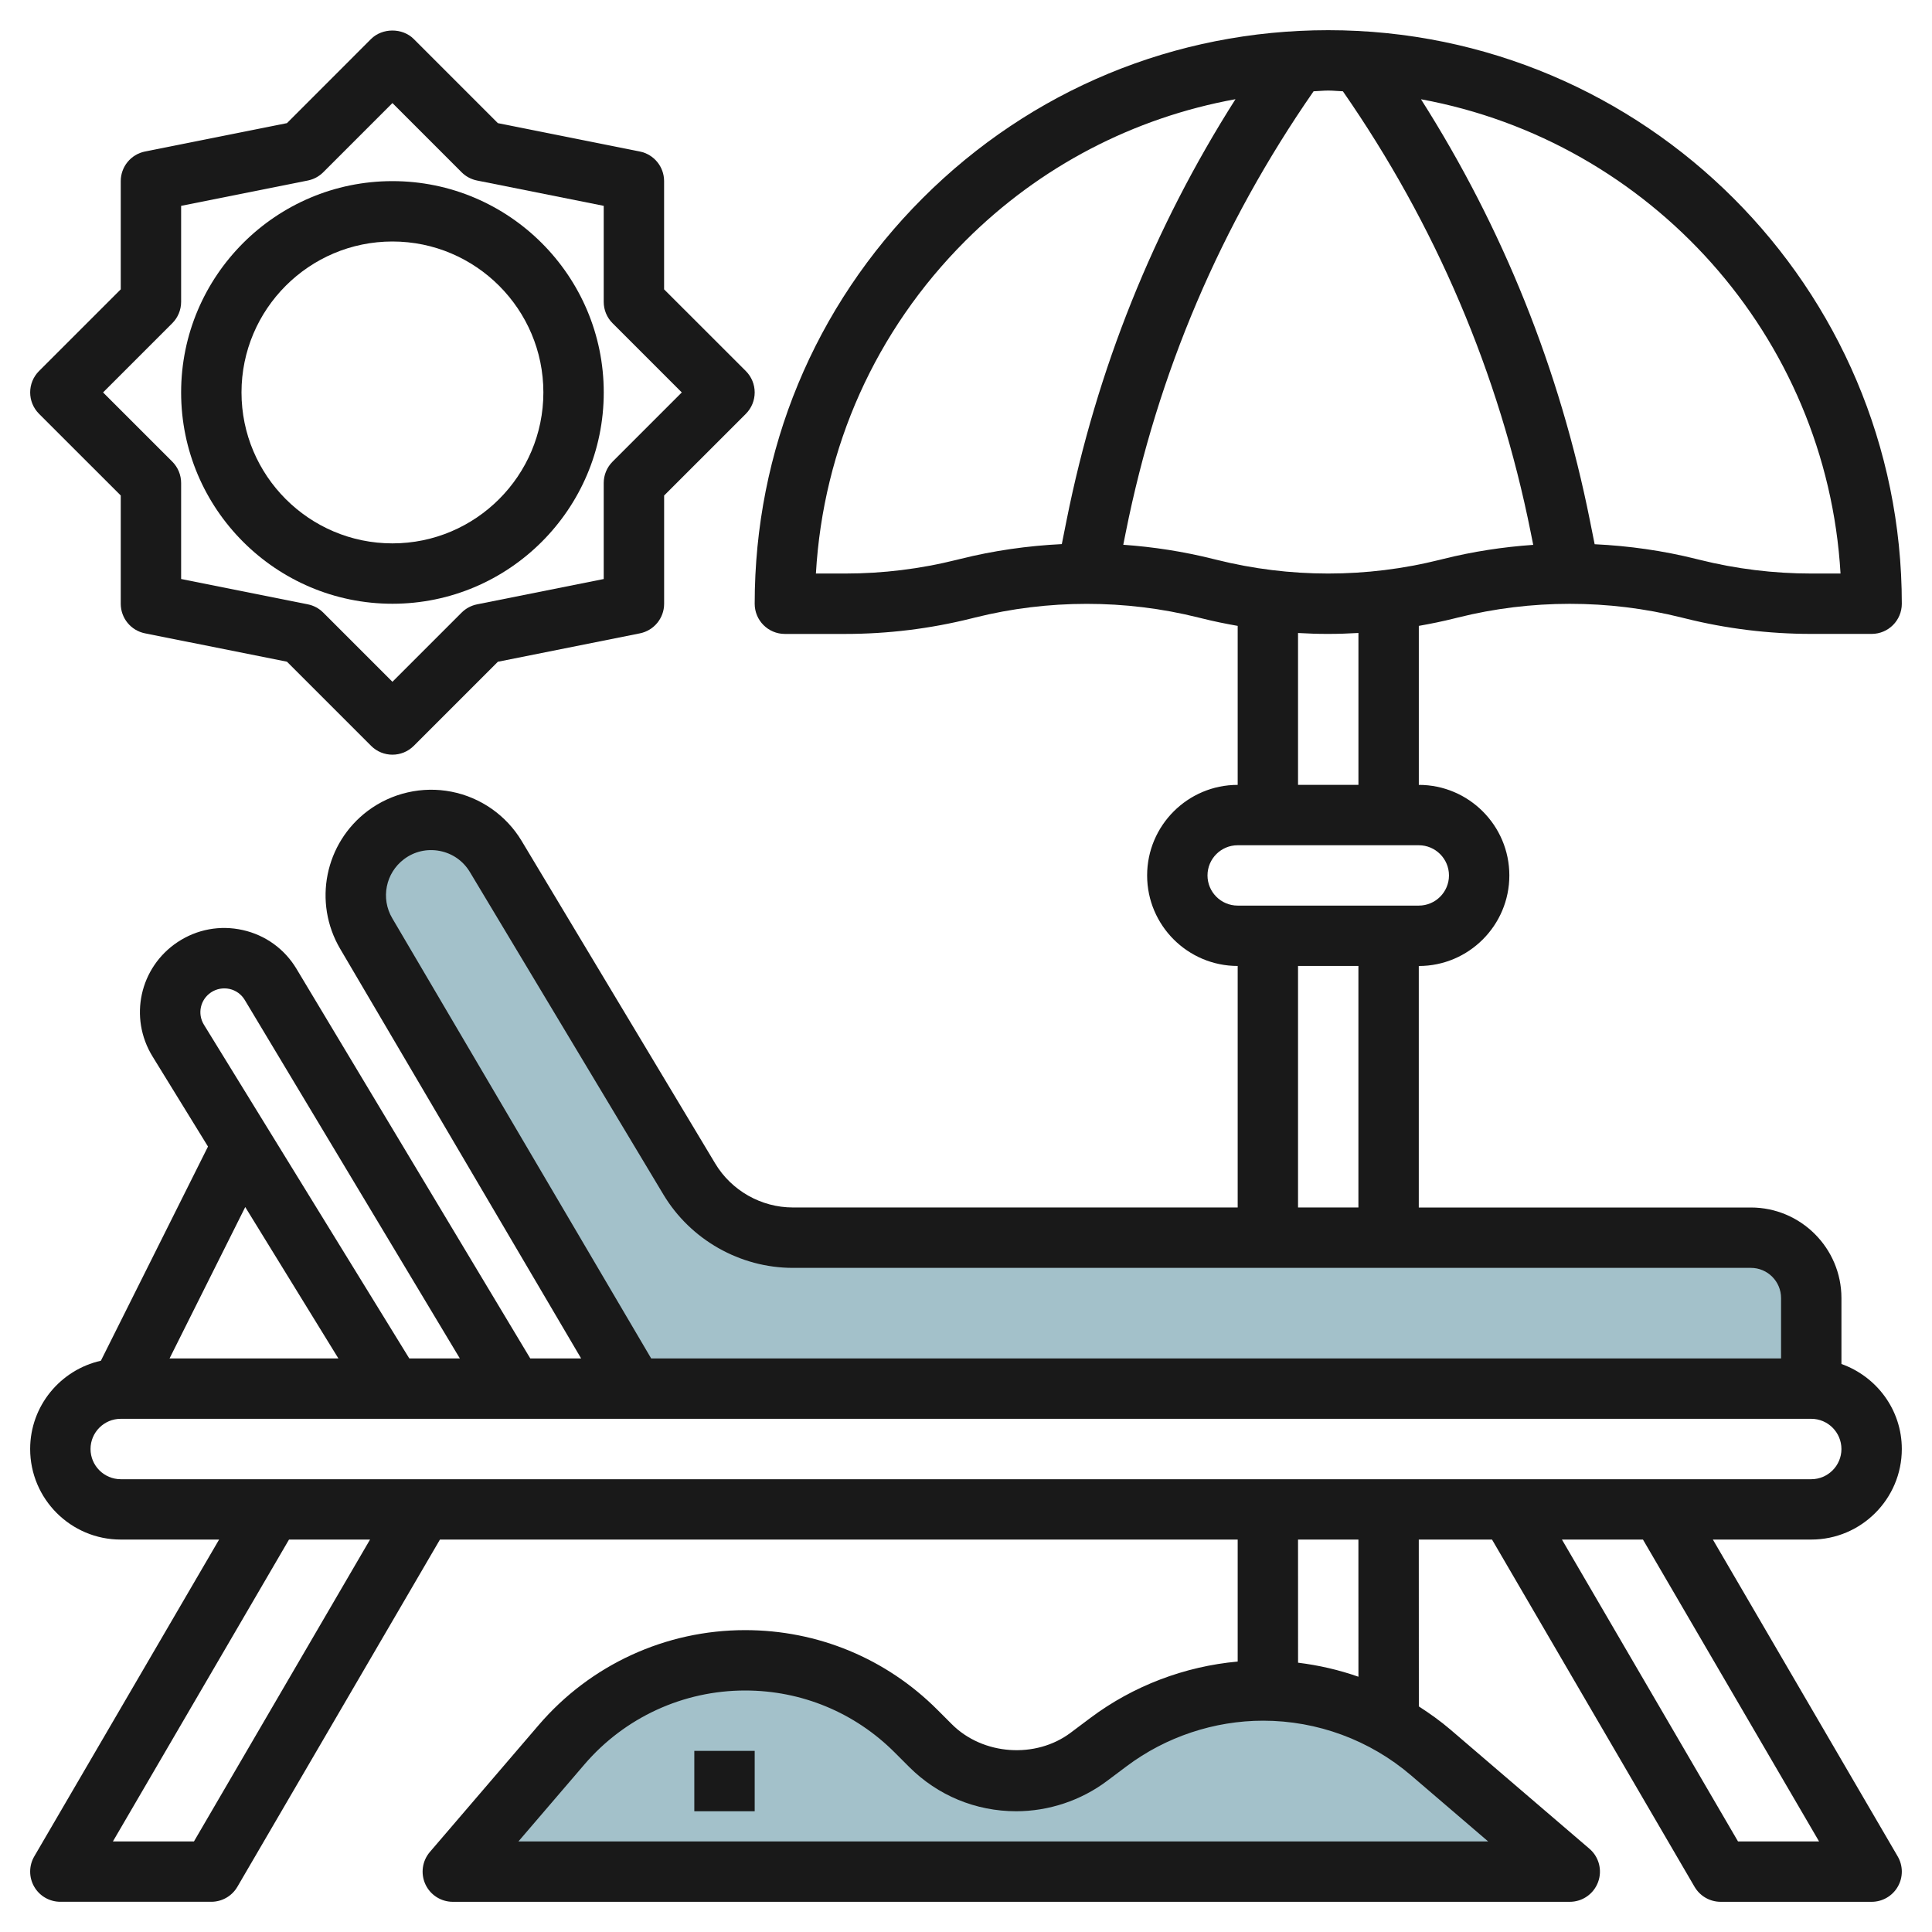
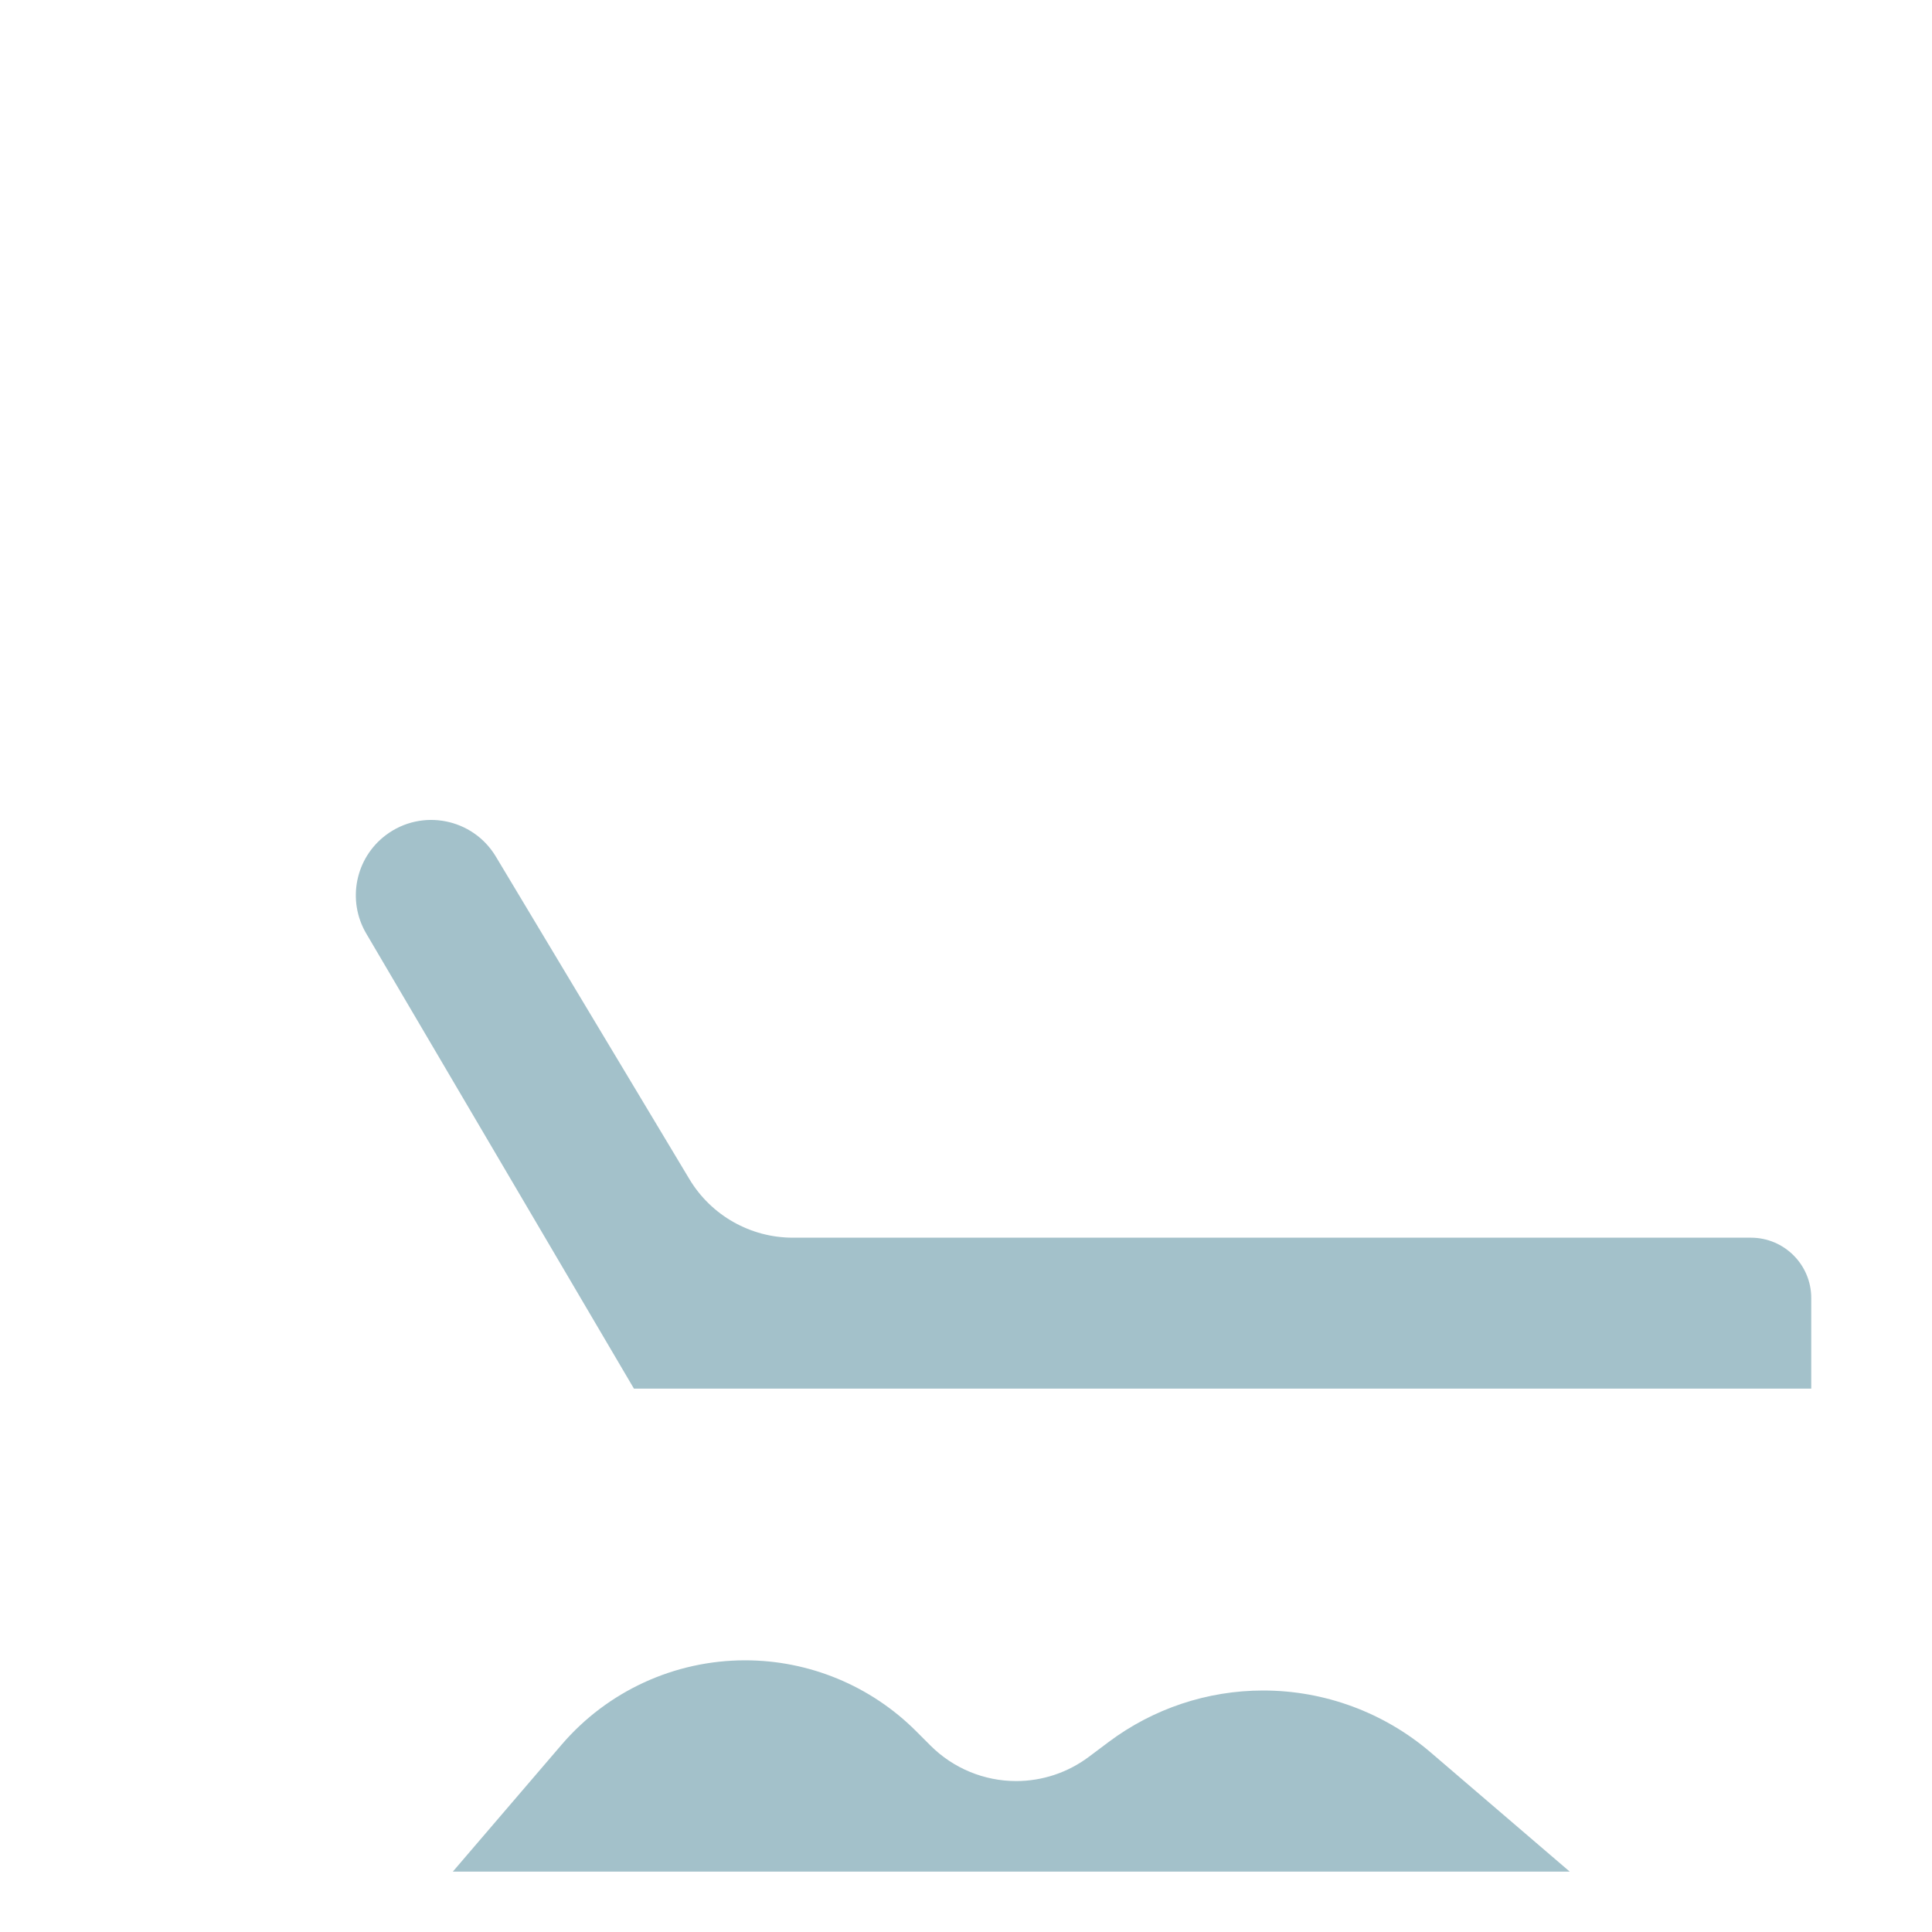
<svg xmlns="http://www.w3.org/2000/svg" id="Layer_3" enable-background="new 0 0 64 64" height="512" viewBox="0 0 64 64" width="512">
  <g>
    <path d="m21 46-8.868-15.076c-.644-1.096-.363-2.5.654-3.263 1.184-.888 2.877-.557 3.639.713l6.411 10.684c.722 1.205 2.024 1.942 3.429 1.942h31.735c1.105 0 2 .895 2 2v3" fill="#a3c1ca" />
    <path d="m15 62 3.603-4.204c1.521-1.775 3.742-2.796 6.08-2.796 2.124 0 4.161.844 5.662 2.345l.479.479c.753.753 1.774 1.176 2.838 1.176.868 0 1.713-.282 2.408-.803l.655-.491c1.477-1.107 3.273-1.706 5.119-1.706 2.037 0 4.006.729 5.552 2.054l4.604 3.946z" fill="#a3c1ca" />
    <g fill="#191919">
-       <path d="m1.132 62.498c.178.31.509.501.867.501h5c.355 0 .684-.188.864-.496l6.711-11.503h26.426v4.041c-1.756.159-3.462.805-4.876 1.865l-.655.491c-1.158.872-2.911.748-3.938-.28l-.479-.479c-1.701-1.701-3.964-2.638-6.369-2.638-2.633 0-5.126 1.146-6.839 3.146l-3.604 4.203c-.254.297-.312.714-.149 1.069s.518.582.909.582h37c.419 0 .793-.26.938-.653.146-.393.031-.834-.287-1.106l-4.604-3.946c-.331-.283-.684-.534-1.046-.768l-.002-5.527h2.426l6.71 11.504c.18.307.509.496.865.496h5c.358 0 .689-.192.867-.502.179-.311.177-.693-.003-1.002l-6.123-10.496h3.259c1.654 0 3-1.346 3-3 0-1.302-.838-2.402-2-2.816v-2.184c0-1.654-1.346-3-3-3h-11.001v-8h.001c1.654 0 2.999-1.346 2.999-3s-1.345-3-2.999-3v-5.267c.396-.07.791-.15 1.182-.248l.121-.03c2.412-.602 4.976-.605 7.396 0l.119.029c1.366.342 2.773.515 4.182.515h2c.553 0 1-.447 1-1-.001-10.476-8.524-18.999-19-18.999-5.075 0-9.847 1.976-13.435 5.564-3.589 3.589-5.565 8.36-5.565 13.436 0 .552.447 1 1 1h2c1.409 0 2.816-.173 4.181-.514l.121-.03c2.412-.602 4.976-.605 7.396 0l.119.029c.391.098.786.178 1.183.248v5.267c-1.654 0-3 1.346-3 3s1.346 2.999 3 2.999v8h-14.736c-1.047 0-2.033-.558-2.572-1.457l-6.411-10.684c-.509-.848-1.356-1.442-2.326-1.632-.967-.19-1.979.041-2.771.634-1.425 1.07-1.819 3.034-.916 4.57l7.982 13.569h-1.685l-7.742-12.903c-.396-.661-1.029-1.118-1.781-1.287-.75-.168-1.519-.026-2.16.4-1.256.837-1.62 2.5-.83 3.786l1.838 2.986-3.548 7.095c-1.338.301-2.343 1.495-2.343 2.924 0 1.654 1.346 3 3 3h3.259l-6.123 10.496c-.18.309-.181.691-.003 1.002zm48.164-1.499h-32.122l2.188-2.552c1.333-1.555 3.272-2.447 5.321-2.447 1.872 0 3.631.729 4.955 2.053l.479.479c.947.947 2.206 1.468 3.545 1.468 1.078 0 2.146-.356 3.007-1.002l.655-.491c1.296-.973 2.901-1.507 4.52-1.507 1.796 0 3.537.644 4.901 1.813zm-4.296-5.455c-.646-.227-1.316-.381-2-.465l-.001-4.079h2zm15.259 5.456h-2.685l-5.833-10h2.684zm.711-42.001h-.971c-1.246 0-2.49-.153-3.698-.455l-.119-.029c-1.099-.275-2.226-.433-3.357-.487l-.158-.789c-1-4.998-2.88-9.68-5.595-13.951 7.592 1.393 13.439 7.836 13.898 15.711zm-29.152-.485-.121.03c-1.208.302-2.451.455-3.697.455h-.972c.24-4.165 1.976-8.046 4.95-11.02 2.474-2.474 5.578-4.08 8.949-4.693-2.716 4.271-4.596 8.954-5.596 13.952l-.157.786c-1.132.056-2.259.216-3.356.49zm8.364.001c-.975-.244-1.97-.398-2.972-.469l.083-.415c1.057-5.282 3.155-10.19 6.221-14.607.162-.005.322-.024.486-.024s.323.019.485.024c3.066 4.416 5.164 9.325 6.221 14.607l.084.418c-1.003.07-1.999.222-2.972.465l-.121.03c-1.208.302-2.452.455-3.698.455-.002 0-.004 0-.006 0-1.242 0-2.484-.153-3.692-.455zm2.817 2.454c.331.019.663.031.995.03h.006c.334 0 .667-.011 1-.031v5.032h-2.001zm-2.999 8.031c0-.552.448-1 1-1h6c.551 0 .999.449.999 1s-.448.999-.999.999h-6c-.552 0-1-.448-1-.999zm2.999 2.999h2v8h-2zm-30.006-1.583c-.387-.657-.218-1.498.392-1.956.343-.258.765-.352 1.186-.271.421.083.774.331.995.699l6.411 10.684c.898 1.497 2.541 2.428 4.287 2.428h31.736c.551 0 1 .448 1 1v2h-37.429zm-6.002 2.458c.182-.121.402-.159.612-.114.213.048.393.178.505.365l7.125 11.875h-1.675l-6.802-11.054c-.224-.364-.121-.835.235-1.072zm4.218 12.125h-5.592l2.507-5.014zm-8.21 3.001c0-.552.449-1 1-1h56.001c.551 0 1 .449 1 1.001 0 .551-.449 1-1 1h-56.001c-.551-.001-1-.45-1-1.001zm6.575 3h2.684l-5.833 10h-2.685z" />
-       <path d="m13 20c3.859 0 7-3.14 7-7s-3.14-7-7-7-7 3.14-7 7c0 3.859 3.14 7 7 7zm0-12c2.757 0 5 2.243 5 5s-2.243 5-5 5-5-2.243-5-5 2.242-5 5-5z" />
-       <path d="m4.803 20.98 4.703.94 2.786 2.786c.195.196.451.294.708.294.256 0 .512-.098.707-.293l2.786-2.786 4.703-.94c.467-.094.804-.504.804-.98v-3.586l2.708-2.707c.187-.188.292-.443.292-.708 0-.266-.105-.52-.293-.708l-2.708-2.707v-3.585c0-.477-.336-.887-.804-.981l-4.703-.94-2.786-2.787c-.375-.375-1.039-.374-1.415 0l-2.785 2.787-4.703.94c-.467.094-.803.504-.803.981v3.585l-2.708 2.707c-.39.391-.39 1.024 0 1.415l2.708 2.707v3.586c0 .477.336.887.803.98zm-1.389-7.98 2.293-2.293c.187-.187.293-.442.293-.707v-3.181l4.196-.839c.194-.039.372-.134.511-.273l2.293-2.293 2.292 2.293c.14.14.317.234.511.273l4.196.839v3.181c0 .265.105.52.293.707l2.293 2.293-2.293 2.293c-.188.188-.293.442-.293.708v3.18l-4.196.839c-.194.039-.372.134-.511.273l-2.292 2.292-2.293-2.293c-.14-.14-.317-.234-.511-.273l-4.196-.839v-3.18c0-.266-.105-.52-.293-.708z" />
-       <path d="m23 58h2v2h-2z" />
-     </g>
+       </g>
  </g>
</svg>